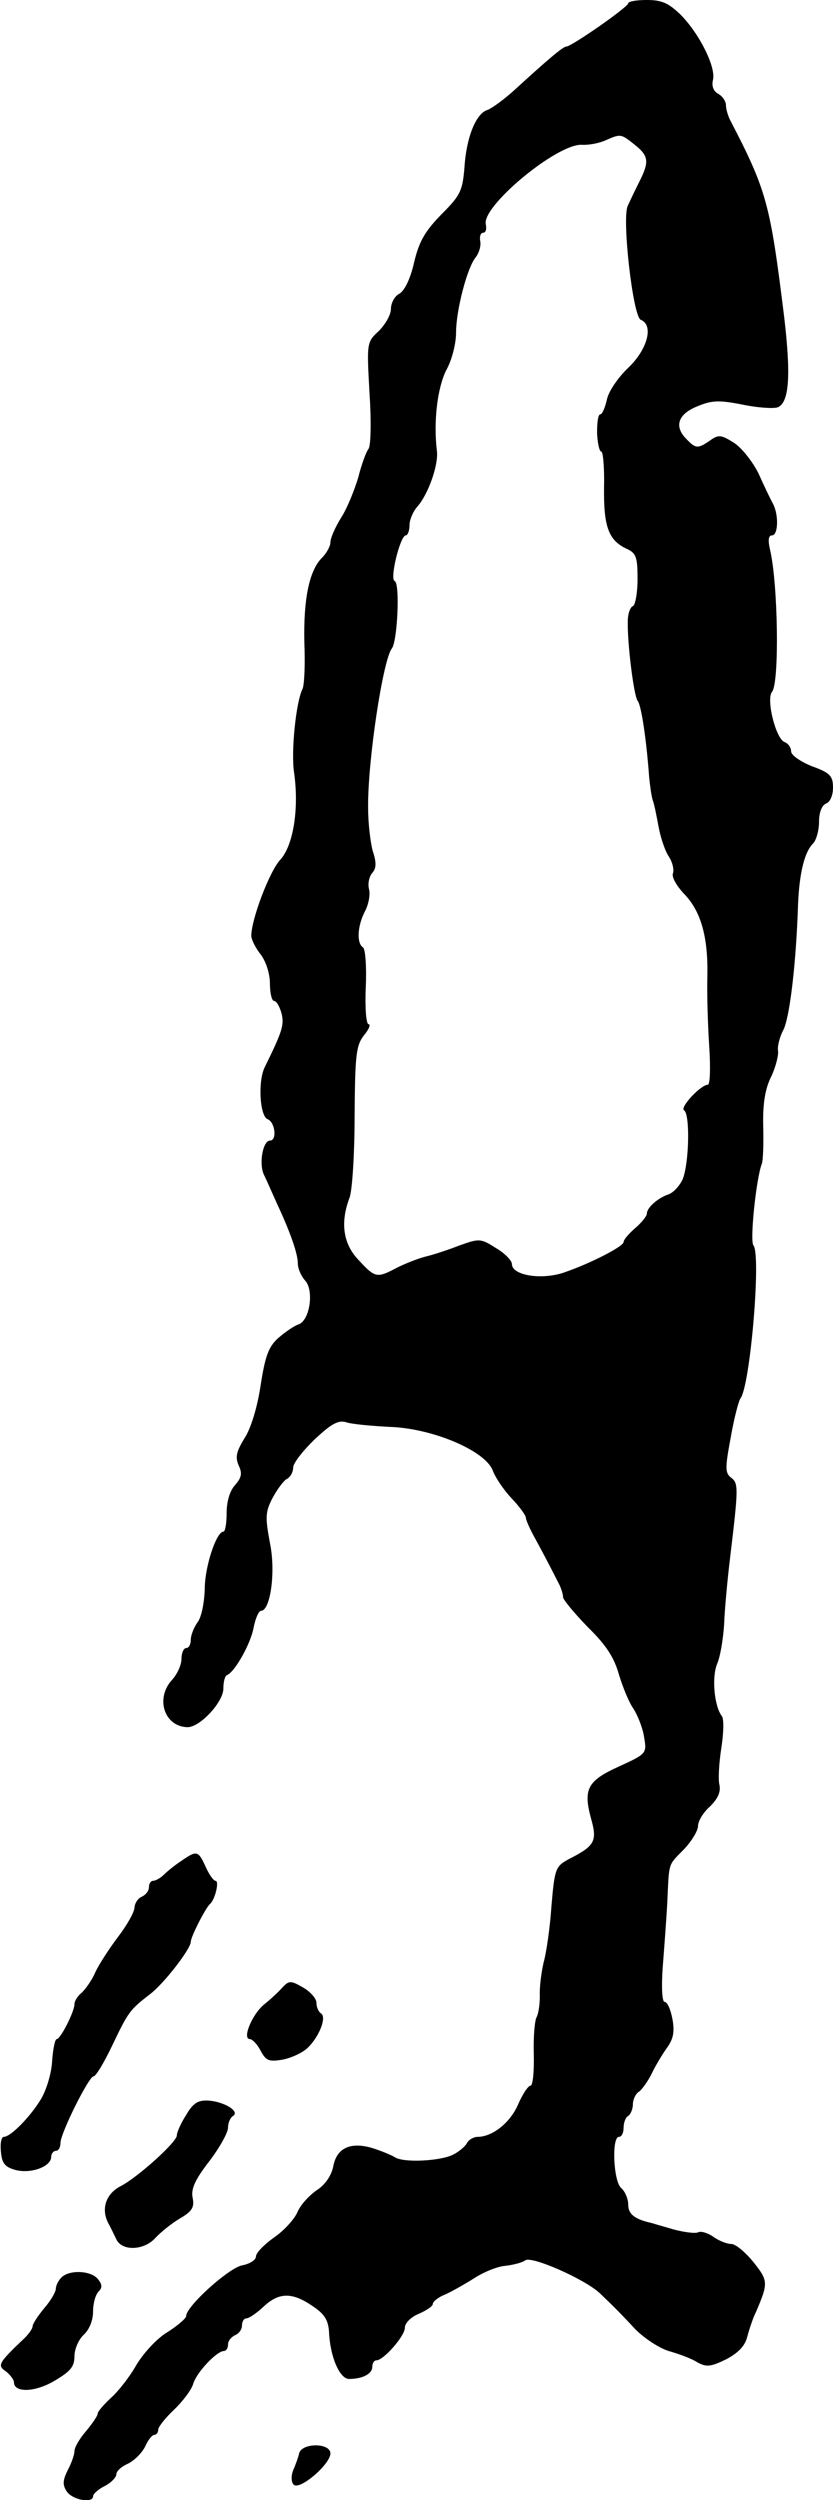
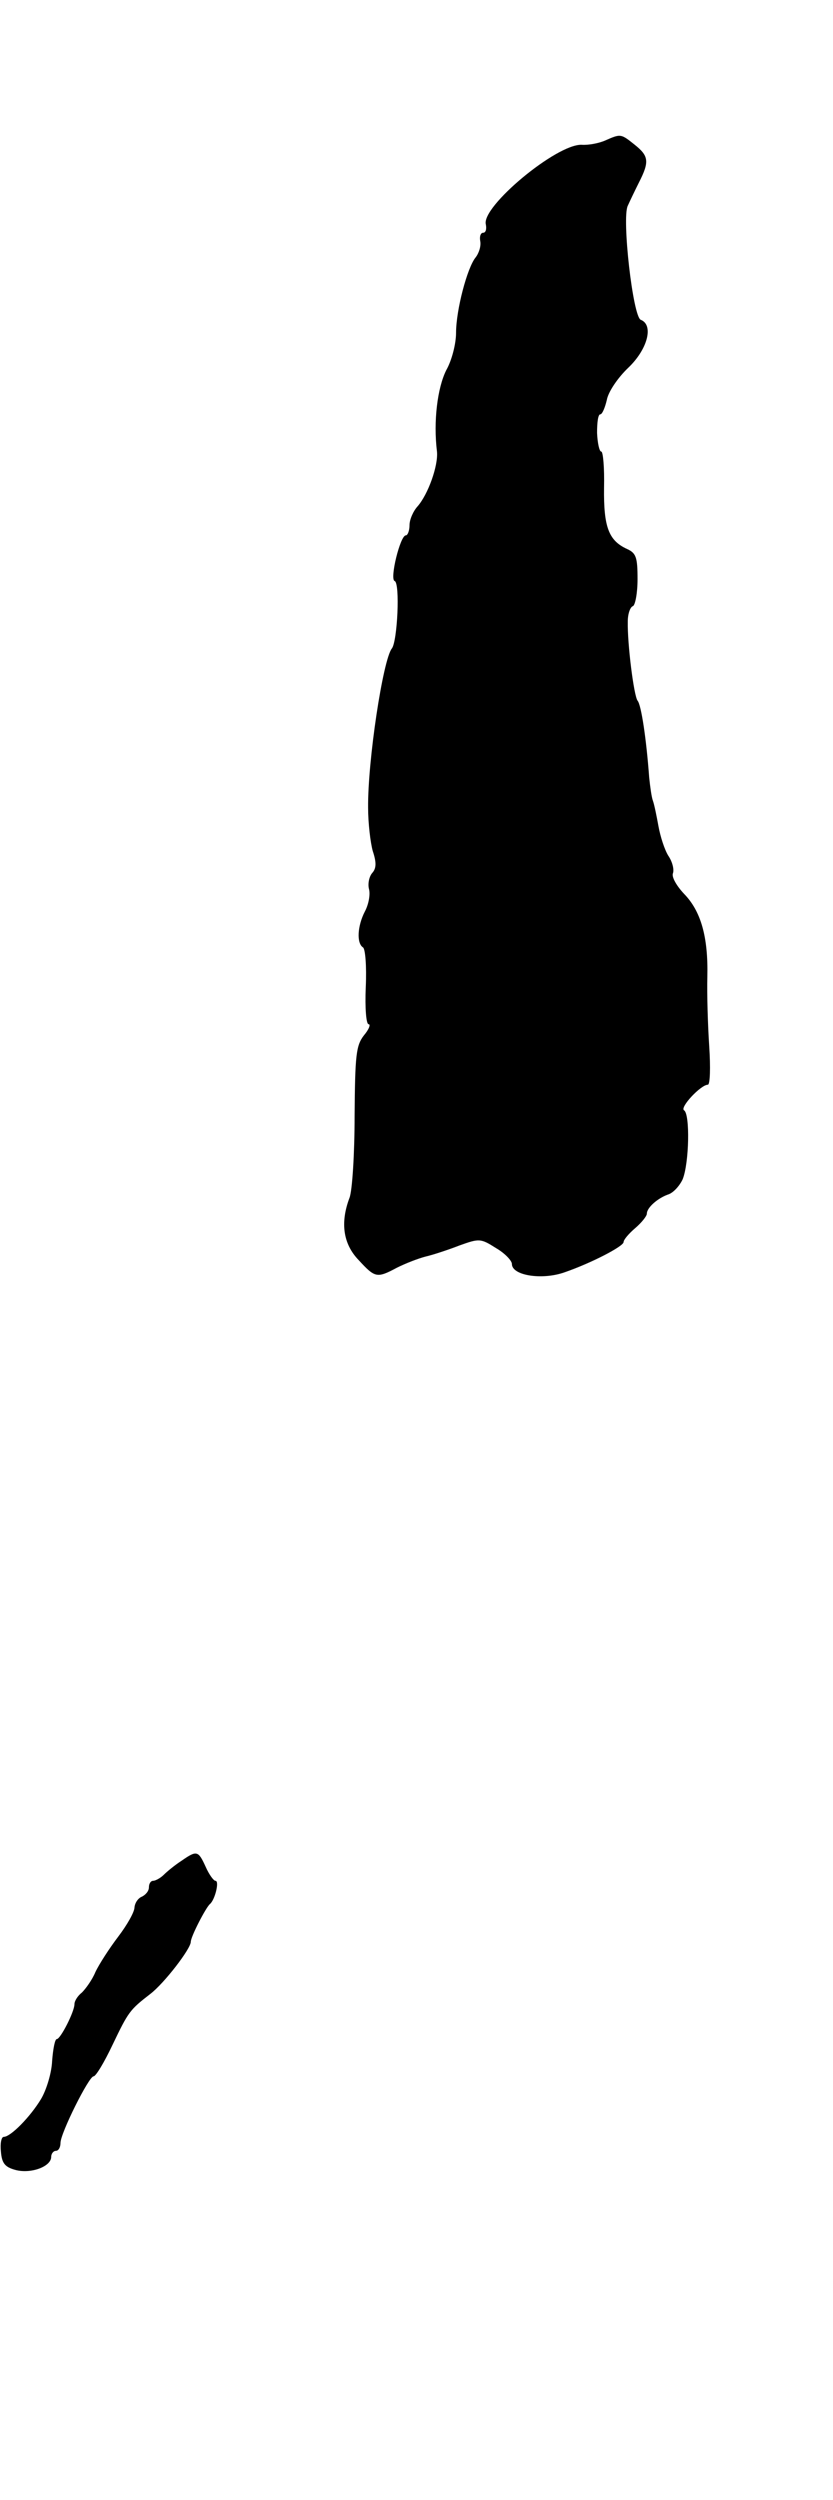
<svg xmlns="http://www.w3.org/2000/svg" version="1.0" width="179pt" height="537pt" viewBox="0 0 179 537" preserveAspectRatio="xMidYMid meet">
  <g transform="translate(0,537) scale(0.1,-0.1)" fill="#000000" stroke="none">
-     <path d="M1350 5363 c0 -8 -122 -93 -133 -93 -7 0 -39 -27 -110 -92 -23 -21 -49 -40 -59 -44 -25 -7 -46 -59 -50 -124 -4 -50 -9 -60 -49 -100 -35 -36 -48 -57 -59 -103 -8 -36 -21 -62 -32 -68 -10 -5 -18 -20 -18 -33 0 -12 -12 -33 -26 -47 -26 -24 -26 -25 -20 -133 4 -59 3 -113 -2 -120 -5 -6 -15 -33 -22 -61 -8 -27 -24 -67 -37 -87 -13 -21 -23 -44 -23 -53 0 -8 -8 -23 -18 -33 -28 -28 -40 -90 -38 -182 2 -47 0 -92 -4 -100 -14 -28 -25 -135 -18 -180 11 -78 -2 -157 -30 -187 -23 -25 -62 -128 -62 -163 0 -8 9 -26 20 -40 11 -14 20 -41 20 -62 0 -21 4 -38 9 -38 5 0 12 -12 16 -27 6 -24 2 -38 -36 -115 -15 -30 -11 -105 6 -112 16 -6 21 -46 5 -46 -15 0 -24 -49 -13 -73 6 -12 18 -40 28 -62 29 -62 45 -108 45 -129 0 -11 7 -27 16 -37 19 -21 10 -86 -15 -94 -9 -3 -28 -16 -43 -29 -21 -19 -28 -38 -38 -102 -7 -47 -21 -93 -35 -114 -17 -28 -20 -40 -12 -58 8 -17 6 -26 -8 -42 -11 -12 -18 -35 -18 -60 0 -22 -3 -40 -7 -40 -15 0 -40 -75 -40 -123 -1 -30 -7 -60 -15 -71 -8 -11 -15 -28 -15 -38 0 -10 -4 -18 -10 -18 -5 0 -10 -10 -10 -23 0 -13 -9 -33 -20 -45 -37 -40 -17 -101 33 -102 27 0 77 54 77 83 0 14 3 27 8 29 17 7 51 68 57 102 4 20 11 36 16 36 20 0 32 84 19 146 -10 54 -10 66 5 95 10 19 24 38 31 42 8 4 14 15 14 25 0 9 21 36 46 60 36 34 51 42 68 37 11 -4 54 -8 94 -10 91 -3 205 -51 221 -94 5 -14 23 -41 40 -59 17 -18 31 -37 31 -42 0 -5 9 -25 19 -43 18 -33 28 -52 51 -97 6 -11 10 -25 10 -31 0 -5 24 -34 53 -64 40 -39 57 -66 67 -102 8 -26 21 -59 31 -73 9 -14 20 -41 23 -61 6 -35 6 -36 -53 -63 -69 -31 -78 -49 -61 -112 14 -49 8 -59 -47 -87 -29 -16 -31 -19 -38 -101 -3 -46 -11 -101 -17 -122 -5 -22 -9 -54 -8 -72 0 -18 -3 -38 -7 -45 -4 -7 -7 -42 -6 -79 1 -38 -2 -68 -7 -68 -5 0 -17 -18 -27 -41 -17 -39 -55 -69 -87 -69 -8 0 -19 -6 -23 -14 -4 -7 -17 -18 -29 -24 -27 -14 -106 -18 -125 -6 -8 5 -30 14 -49 20 -47 14 -77 0 -84 -40 -4 -19 -17 -39 -36 -51 -16 -11 -35 -32 -41 -47 -6 -14 -28 -39 -50 -54 -21 -15 -39 -33 -39 -41 0 -7 -13 -16 -30 -19 -29 -6 -120 -88 -120 -109 0 -5 -19 -21 -41 -35 -22 -13 -51 -45 -66 -70 -14 -25 -39 -57 -55 -71 -15 -14 -28 -29 -28 -33 0 -5 -11 -21 -25 -38 -14 -16 -25 -35 -25 -43 0 -7 -6 -25 -14 -40 -11 -22 -12 -32 -3 -46 12 -19 57 -27 57 -11 0 5 11 15 25 22 14 7 25 19 25 25 0 7 11 17 25 23 14 7 30 23 37 37 6 14 15 25 20 25 4 0 8 5 8 11 0 6 15 25 34 43 18 17 37 42 41 55 7 25 51 71 66 71 5 0 9 6 9 14 0 8 7 16 15 20 8 3 15 12 15 21 0 8 4 15 9 15 6 0 22 11 37 25 33 31 61 32 105 2 26 -17 34 -30 36 -55 2 -54 23 -102 43 -102 29 0 50 11 50 26 0 8 4 14 9 14 15 0 61 52 61 70 0 10 13 23 30 30 16 7 30 16 30 21 0 5 12 15 28 21 15 7 43 23 62 35 20 13 50 25 66 26 17 2 37 7 43 12 15 9 126 -40 159 -70 29 -28 35 -33 78 -79 19 -19 51 -40 71 -46 21 -6 49 -16 61 -24 20 -11 29 -10 62 6 25 13 40 28 45 46 4 15 12 41 20 57 26 61 26 66 -6 106 -17 21 -38 39 -48 39 -9 0 -27 7 -39 16 -12 8 -26 12 -32 9 -5 -3 -29 0 -52 6 -24 7 -45 13 -48 14 -36 8 -50 19 -50 39 0 13 -7 29 -15 36 -17 14 -21 110 -5 110 6 0 10 9 10 19 0 11 4 23 10 26 5 3 10 15 10 25 0 10 6 23 13 27 6 4 19 22 27 38 8 17 23 42 33 56 14 19 17 35 12 62 -4 21 -11 37 -17 37 -5 0 -7 30 -4 73 3 39 8 104 10 142 4 87 1 77 36 113 17 18 30 40 30 50 0 10 11 29 26 42 17 17 23 31 20 46 -3 11 -1 47 4 79 5 32 6 63 1 69 -16 21 -22 83 -10 112 7 16 13 54 15 84 1 30 7 96 13 145 18 150 18 159 2 171 -13 10 -13 21 -1 85 7 41 17 79 21 85 21 26 45 309 28 329 -8 10 6 144 18 175 3 8 4 45 3 82 -1 47 4 79 17 105 10 21 16 46 15 55 -2 9 3 30 11 45 14 26 28 145 32 273 3 66 14 110 32 128 7 7 13 28 13 47 0 20 6 35 15 39 9 3 15 18 15 34 0 25 -6 32 -45 46 -25 10 -45 24 -45 32 0 8 -6 17 -14 20 -19 7 -40 92 -27 108 16 19 13 230 -4 304 -5 21 -4 32 4 32 13 0 15 43 2 68 -5 9 -19 38 -31 65 -13 26 -37 56 -53 66 -27 17 -33 18 -51 5 -26 -18 -31 -18 -50 2 -28 27 -20 54 22 71 31 13 46 14 97 4 33 -7 67 -9 76 -6 25 10 29 68 14 195 -30 242 -37 270 -116 422 -5 10 -9 24 -9 32 0 8 -7 19 -16 24 -11 6 -15 17 -12 30 7 27 -28 98 -69 140 -26 25 -40 32 -73 32 -22 0 -40 -3 -40 -7z m14 -304 c30 -24 32 -36 9 -81 -9 -18 -20 -41 -24 -50 -13 -26 11 -239 28 -245 28 -11 15 -63 -27 -103 -23 -22 -43 -52 -46 -69 -4 -17 -10 -31 -14 -31 -5 0 -7 -18 -7 -40 1 -22 5 -40 9 -40 4 0 7 -35 6 -78 -1 -84 10 -113 49 -131 20 -9 23 -18 23 -65 0 -30 -5 -56 -10 -58 -6 -2 -11 -17 -11 -33 -1 -48 13 -159 21 -170 8 -9 19 -83 25 -165 2 -19 5 -42 8 -50 3 -8 8 -33 12 -55 4 -22 13 -50 21 -63 9 -13 13 -30 10 -38 -3 -8 8 -27 24 -44 36 -37 52 -92 50 -178 -1 -37 1 -104 4 -149 3 -46 2 -83 -3 -83 -15 0 -61 -49 -51 -55 13 -8 11 -113 -3 -148 -7 -15 -21 -30 -32 -33 -22 -8 -45 -28 -45 -41 0 -5 -11 -19 -25 -31 -14 -12 -25 -25 -25 -30 0 -9 -69 -45 -127 -65 -48 -17 -113 -7 -113 18 0 7 -15 23 -34 34 -33 21 -36 21 -78 6 -23 -9 -56 -20 -73 -24 -16 -4 -44 -15 -62 -24 -43 -23 -47 -22 -82 16 -34 35 -40 81 -20 134 6 15 11 95 11 176 1 130 3 151 20 173 11 13 15 24 10 24 -5 0 -8 34 -6 80 2 45 -1 82 -6 85 -14 9 -12 46 4 77 8 15 12 36 9 48 -3 11 0 27 7 35 9 10 9 23 1 47 -5 18 -10 60 -10 93 -1 101 32 318 51 342 12 15 18 141 6 145 -11 4 12 98 24 98 4 0 8 10 8 22 0 12 8 30 17 40 23 26 45 88 42 118 -8 65 1 137 20 175 12 21 21 57 21 80 0 49 24 140 42 162 7 9 12 24 10 35 -2 10 1 18 6 18 6 0 8 8 6 18 -10 38 152 173 206 171 14 -1 36 3 50 9 34 15 34 15 64 -9z" />
+     <path d="M1350 5363 z m14 -304 c30 -24 32 -36 9 -81 -9 -18 -20 -41 -24 -50 -13 -26 11 -239 28 -245 28 -11 15 -63 -27 -103 -23 -22 -43 -52 -46 -69 -4 -17 -10 -31 -14 -31 -5 0 -7 -18 -7 -40 1 -22 5 -40 9 -40 4 0 7 -35 6 -78 -1 -84 10 -113 49 -131 20 -9 23 -18 23 -65 0 -30 -5 -56 -10 -58 -6 -2 -11 -17 -11 -33 -1 -48 13 -159 21 -170 8 -9 19 -83 25 -165 2 -19 5 -42 8 -50 3 -8 8 -33 12 -55 4 -22 13 -50 21 -63 9 -13 13 -30 10 -38 -3 -8 8 -27 24 -44 36 -37 52 -92 50 -178 -1 -37 1 -104 4 -149 3 -46 2 -83 -3 -83 -15 0 -61 -49 -51 -55 13 -8 11 -113 -3 -148 -7 -15 -21 -30 -32 -33 -22 -8 -45 -28 -45 -41 0 -5 -11 -19 -25 -31 -14 -12 -25 -25 -25 -30 0 -9 -69 -45 -127 -65 -48 -17 -113 -7 -113 18 0 7 -15 23 -34 34 -33 21 -36 21 -78 6 -23 -9 -56 -20 -73 -24 -16 -4 -44 -15 -62 -24 -43 -23 -47 -22 -82 16 -34 35 -40 81 -20 134 6 15 11 95 11 176 1 130 3 151 20 173 11 13 15 24 10 24 -5 0 -8 34 -6 80 2 45 -1 82 -6 85 -14 9 -12 46 4 77 8 15 12 36 9 48 -3 11 0 27 7 35 9 10 9 23 1 47 -5 18 -10 60 -10 93 -1 101 32 318 51 342 12 15 18 141 6 145 -11 4 12 98 24 98 4 0 8 10 8 22 0 12 8 30 17 40 23 26 45 88 42 118 -8 65 1 137 20 175 12 21 21 57 21 80 0 49 24 140 42 162 7 9 12 24 10 35 -2 10 1 18 6 18 6 0 8 8 6 18 -10 38 152 173 206 171 14 -1 36 3 50 9 34 15 34 15 64 -9z" />
    <path d="M390 1373 c-14 -9 -31 -23 -38 -30 -7 -7 -18 -13 -23 -13 -5 0 -9 -6 -9 -14 0 -8 -7 -16 -15 -20 -8 -3 -15 -13 -16 -23 0 -10 -16 -38 -35 -63 -19 -25 -41 -59 -49 -76 -7 -17 -21 -36 -29 -44 -9 -7 -16 -18 -16 -25 0 -16 -30 -75 -38 -75 -4 0 -8 -21 -10 -47 -1 -25 -12 -62 -24 -82 -23 -38 -65 -81 -80 -81 -5 0 -8 -14 -6 -32 2 -25 9 -33 31 -39 33 -9 77 7 77 28 0 7 5 13 10 13 6 0 10 8 10 17 0 21 61 143 71 143 5 0 23 30 41 68 34 71 37 75 81 109 30 23 87 97 87 112 0 11 32 73 41 81 11 9 21 50 12 50 -4 0 -14 14 -21 30 -16 35 -19 36 -52 13z" />
-     <path d="M607 1101 c-8 -9 -26 -26 -40 -37 -26 -22 -47 -74 -30 -74 5 0 16 -11 23 -25 12 -22 18 -24 48 -19 19 4 43 15 54 26 25 25 40 65 28 73 -6 4 -10 14 -10 23 0 9 -13 24 -29 33 -26 15 -30 15 -44 0z" />
-     <path d="M400 827 c-11 -17 -20 -37 -20 -44 0 -14 -84 -90 -121 -109 -31 -16 -42 -48 -27 -78 6 -11 14 -28 18 -36 12 -26 59 -24 83 2 13 14 37 33 54 43 26 15 31 24 27 44 -4 19 5 39 36 79 22 29 40 61 40 72 0 10 5 22 11 25 15 10 -20 31 -54 33 -21 1 -32 -5 -47 -31z" />
-     <path d="M132 478 c-7 -7 -12 -18 -12 -24 0 -7 -11 -26 -25 -42 -14 -17 -25 -34 -25 -39 0 -5 -8 -16 -17 -25 -58 -55 -59 -59 -40 -72 9 -7 17 -18 17 -23 0 -23 45 -22 87 3 34 20 43 30 43 53 0 15 9 36 20 46 12 11 20 31 20 50 0 17 5 36 12 43 8 8 8 15 -2 27 -15 18 -61 20 -78 3z" />
-     <path d="M643 101 c-2 -9 -8 -26 -13 -37 -5 -13 -4 -26 1 -31 13 -13 79 44 79 67 0 23 -60 23 -67 1z" />
  </g>
</svg>